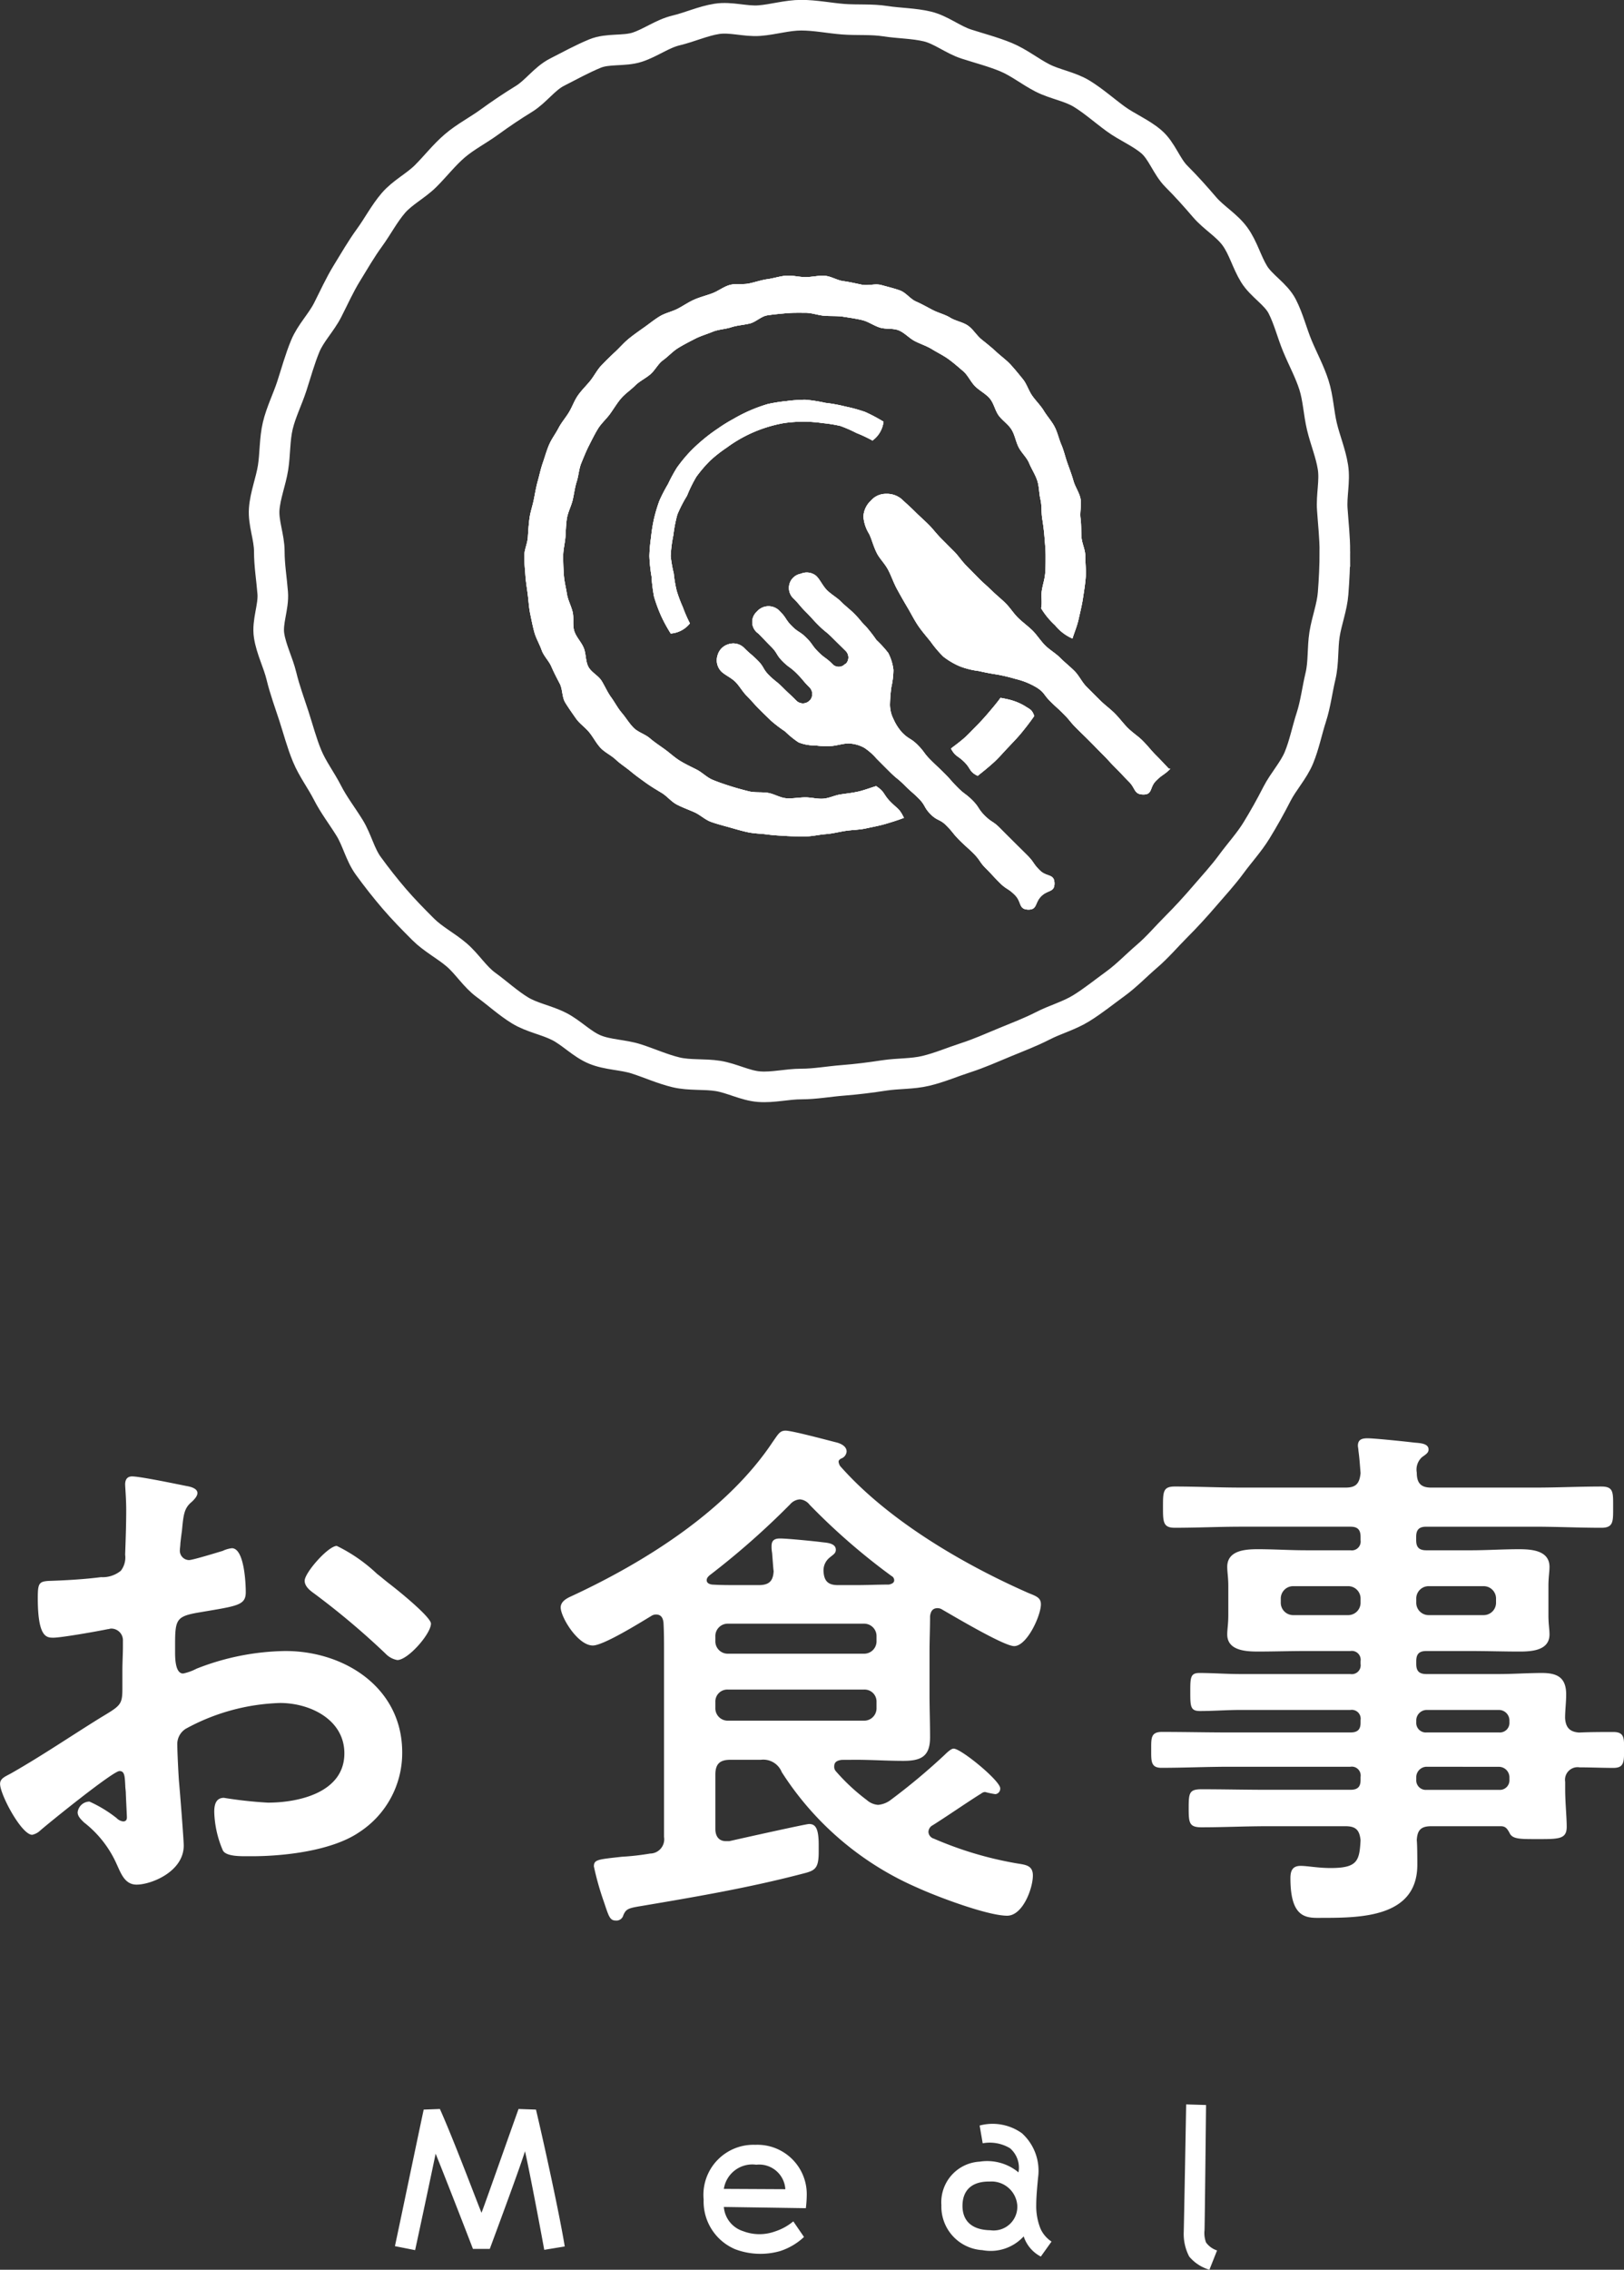
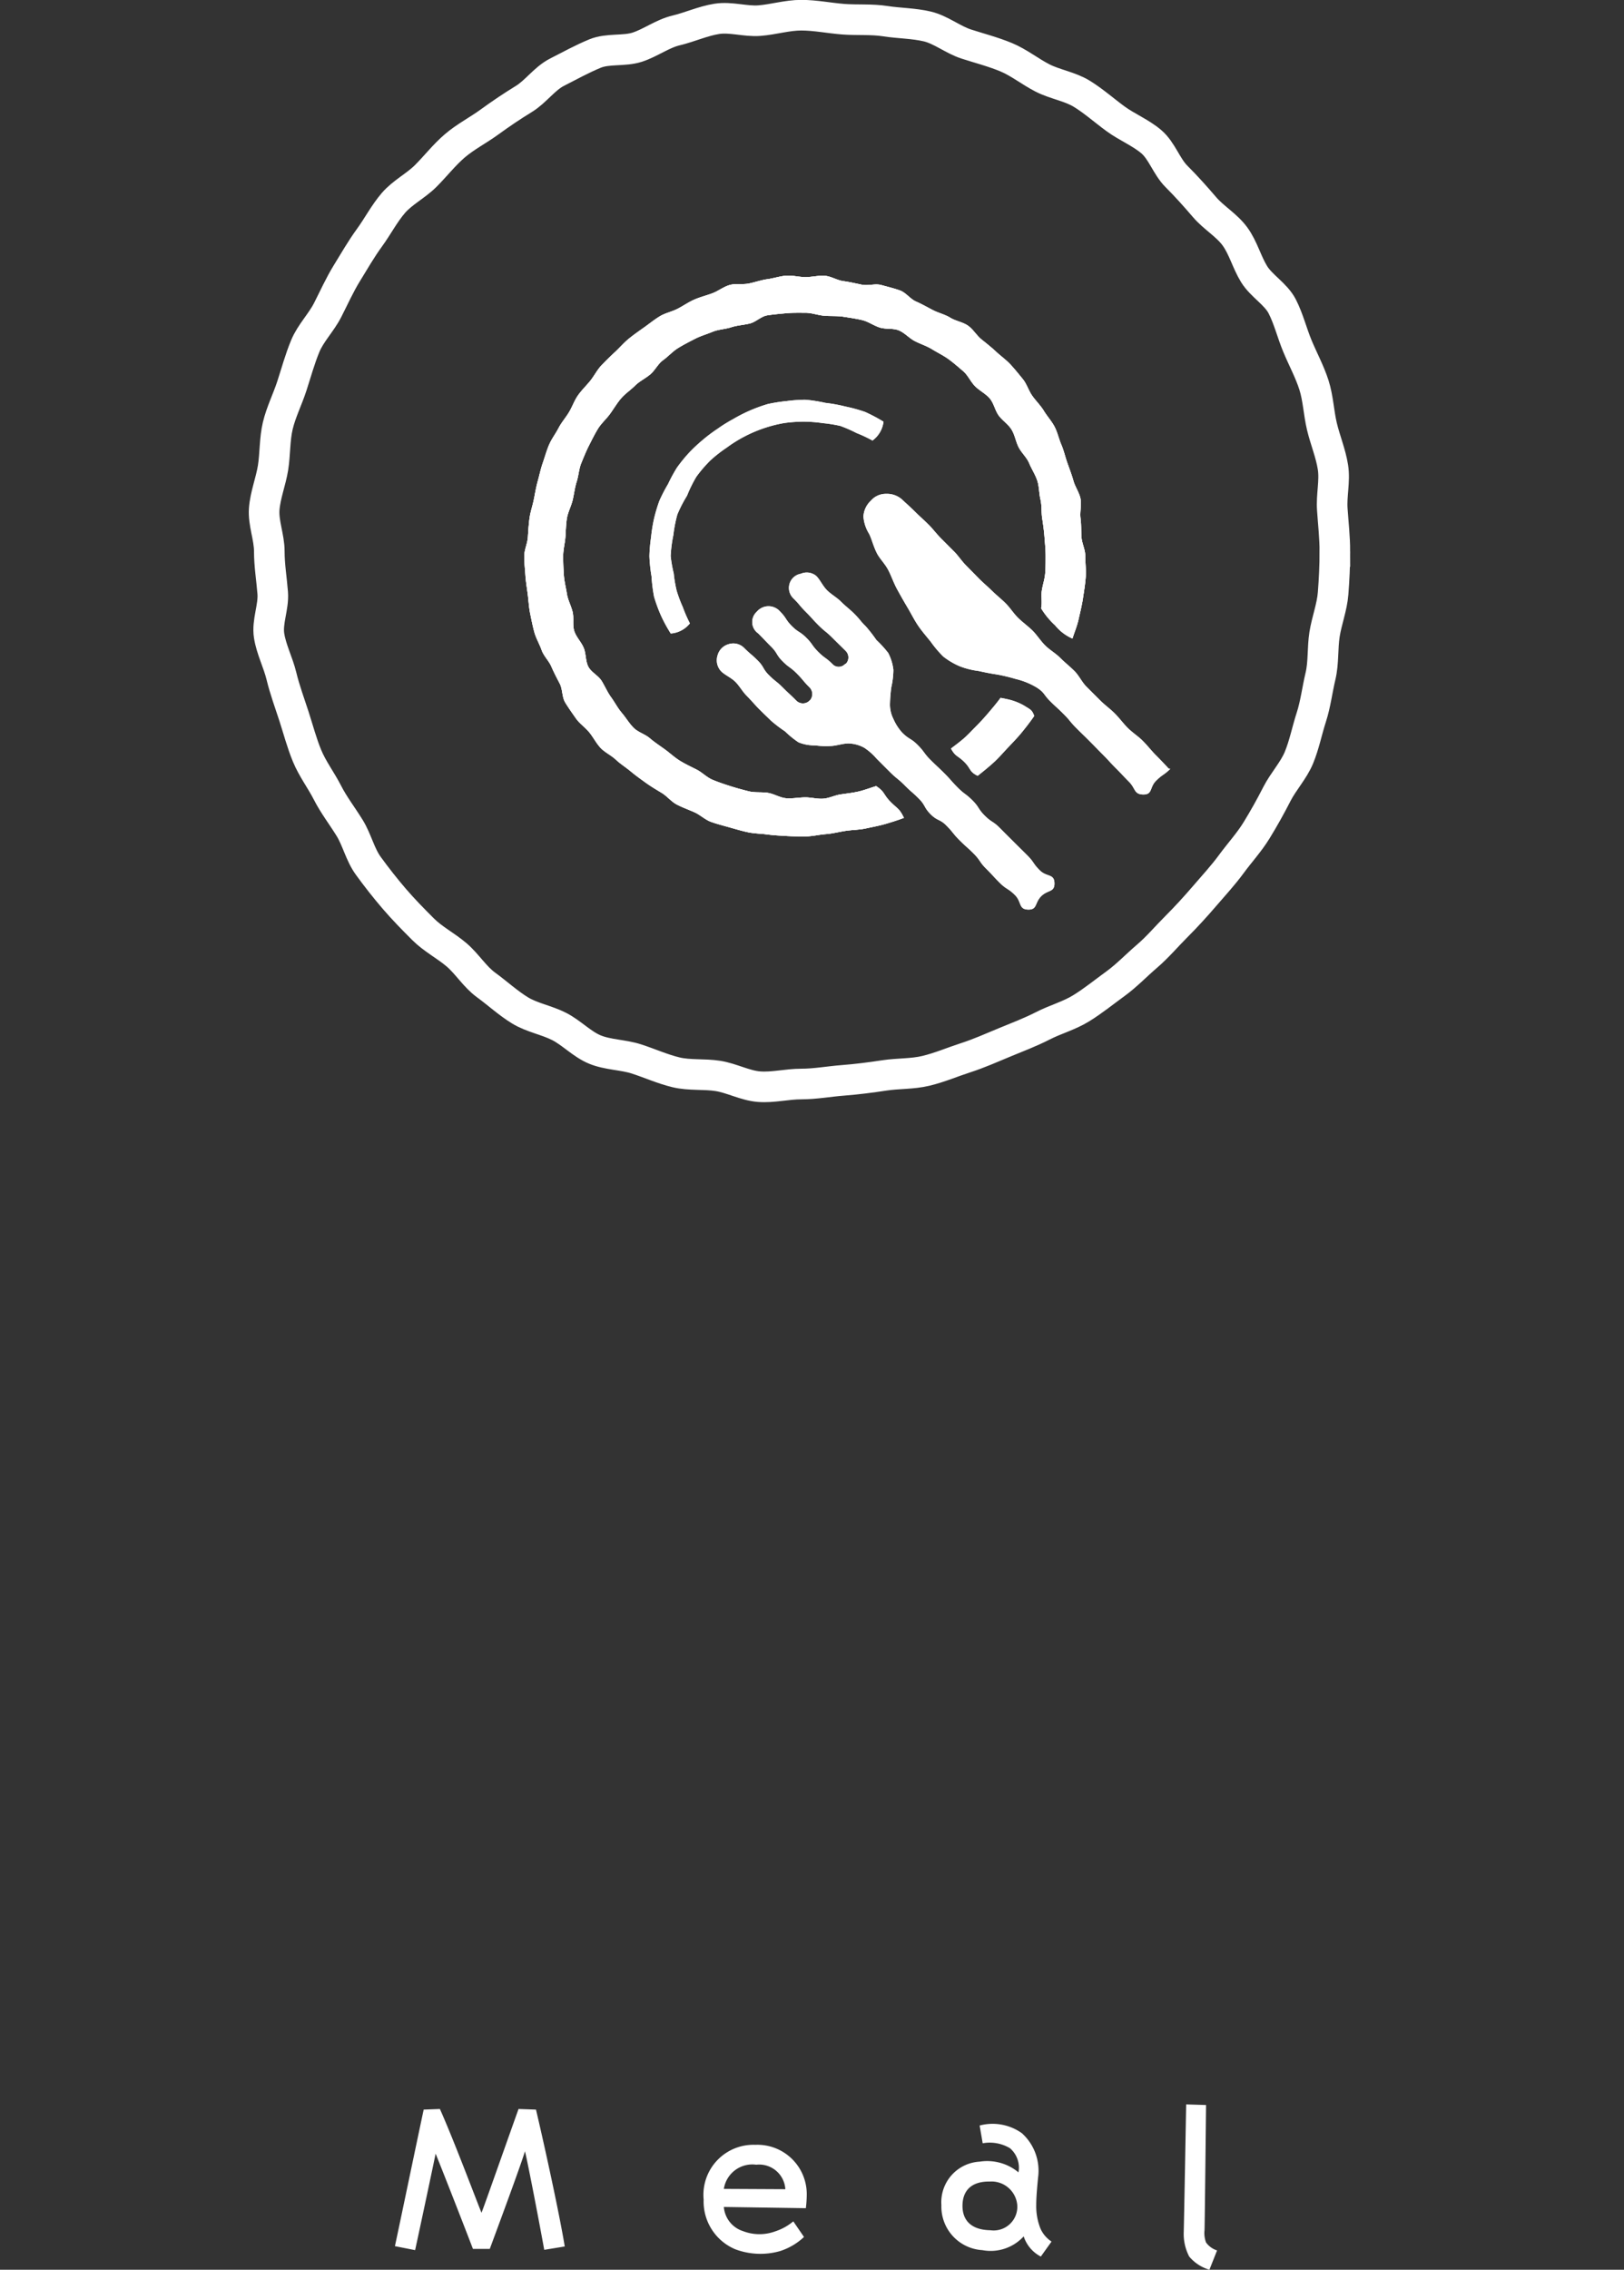
<svg xmlns="http://www.w3.org/2000/svg" height="148.26" viewBox="0 0 106.155 148.26" width="106.155">
  <rect x="0" y="0" width="106.155" height="148.26" fill="#333333" stroke="none" />
-   <path d="m28.385-20.2a10.5 10.5 0 0 0 -2.625-1.82c-.56 0-2.1 1.75-2.1 2.275 0 .385.385.665.63.84a50.112 50.112 0 0 1 4.655 3.92 1.4 1.4 0 0 0 .77.42c.7 0 2.2-1.715 2.2-2.38 0-.385-1.75-1.855-2.7-2.59-.27-.205-.55-.45-.83-.665zm-16.45 13.865c0 .14.035.315.035.49 0 .07.07 1.5.07 1.54 0 .14-.035.28-.245.28a.691.691 0 0 1 -.42-.21 8.4 8.4 0 0 0 -1.785-1.085.791.791 0 0 0 -.77.7c0 .28.245.49.42.665a7.082 7.082 0 0 1 2.135 2.73c.28.6.525 1.33 1.3 1.33.945 0 3.08-.84 3.08-2.555 0-.35-.245-3.5-.315-4.235-.035-.49-.105-1.89-.105-2.31a1.178 1.178 0 0 1 .56-1.085 13.645 13.645 0 0 1 6.16-1.68c1.96 0 4.2 1.085 4.2 3.29 0 2.555-2.975 3.22-5.005 3.22a27.642 27.642 0 0 1 -2.87-.315c-.525 0-.63.455-.63.91a6.787 6.787 0 0 0 .56 2.52c.175.35.91.385 1.47.385h.42c2.1 0 5.25-.35 7.035-1.575a6.161 6.161 0 0 0 2.8-5.215c0-4.2-3.745-6.615-7.63-6.615a16.365 16.365 0 0 0 -5.815 1.155 3.322 3.322 0 0 1 -.875.315c-.455 0-.525-.77-.525-1.365v-.49c0-1.61.07-1.855 1.365-2.1 2.66-.46 3.255-.46 3.255-1.36 0-.6-.1-2.87-.91-2.87a1.921 1.921 0 0 0 -.6.175c-.35.105-1.96.6-2.2.6a.613.613 0 0 1 -.6-.6c0-.14.035-.35.035-.49.035-.315.07-.595.1-.805.105-1.085.14-1.5.665-1.925.14-.14.35-.35.35-.56 0-.315-.49-.42-.7-.455-.7-.14-3.045-.63-3.57-.63-.35 0-.455.245-.455.525 0 .14.07.945.07 1.645 0 .98-.035 1.96-.07 2.94a1.418 1.418 0 0 1 -.28 1.05 1.866 1.866 0 0 1 -1.295.42c-1.085.14-2.31.21-3.4.245-.665.035-.735.175-.735 1.12 0 2.555.56 2.59 1.015 2.59.525 0 2.9-.42 3.57-.56.07 0 .14-.035.21-.035a.764.764 0 0 1 .77.805v.35c0 .525-.035 1.05-.035 1.575v1.19c0 1.085-.14 1.12-1.47 1.925-1.91 1.185-3.765 2.445-5.725 3.565-.42.245-.8.35-.8.735 0 .7 1.4 3.325 2.1 3.325a1.1 1.1 0 0 0 .525-.28c.6-.525 4.76-3.885 5.18-3.885.345 0 .345.35.38.98zm48.265-6.3a.781.781 0 0 1 .84.805v.385a.809.809 0 0 1 -.84.84h-8.855a.809.809 0 0 1 -.84-.84v-.385a.781.781 0 0 1 .84-.805zm-8.855-2.345a.809.809 0 0 1 -.84-.84v-.28a.809.809 0 0 1 .84-.84h8.855a.809.809 0 0 1 .84.84v.28a.809.809 0 0 1 -.84.84zm5.32-9.73a42.19 42.19 0 0 0 5.355 4.655.312.312 0 0 1 .175.28c0 .175-.175.245-.35.28-.7 0-1.4.035-2.135.035h-1.19c-.63 0-.91-.245-.945-.91a1.076 1.076 0 0 1 .385-.875c.245-.21.42-.28.42-.525 0-.42-.56-.455-.875-.49-.525-.07-2.31-.245-2.765-.245-.35 0-.56.105-.56.49a2.153 2.153 0 0 0 .035.455c.035.42.07.98.1 1.19-.035.665-.315.91-.98.91h-1.4c-.56 0-1.085 0-1.645-.035-.245-.035-.35-.14-.35-.28s.07-.21.175-.315a51.3 51.3 0 0 0 5.285-4.655.915.915 0 0 1 .63-.315.887.887 0 0 1 .635.35zm3.045 16.66c1.015 0 2.03.07 3.08.07 1.155 0 1.75-.28 1.75-1.54 0-.945-.035-1.855-.035-2.765v-2.835c0-.77.035-1.54.035-2.31.035-.28.14-.525.49-.525a.565.565 0 0 1 .315.1c.735.42 4.025 2.38 4.69 2.38.84 0 1.75-1.995 1.75-2.73 0-.42-.28-.525-.805-.735-4.3-1.89-9.2-4.76-12.32-8.3a.668.668 0 0 1 -.1-.28c0-.1.1-.175.175-.21a.532.532 0 0 0 .35-.455c0-.35-.385-.525-.665-.595-.56-.14-2.9-.77-3.325-.77-.385 0-.49.245-.84.735-2.975 4.48-8.33 7.84-13.16 10.08-.315.14-.7.35-.7.735 0 .63 1.12 2.485 2.1 2.485.7 0 3.115-1.505 3.815-1.925a.565.565 0 0 1 .315-.1c.35 0 .455.245.49.525.035.63.035 1.26.035 1.89v12.115a.932.932 0 0 1 -.91 1.085 16.587 16.587 0 0 1 -1.855.21c-1.54.175-1.82.175-1.82.63a18.661 18.661 0 0 0 .665 2.345c.315.945.385 1.19.77 1.19a.458.458 0 0 0 .49-.35c.175-.385.28-.455 1.155-.595 3.53-.595 7.03-1.19 10.53-2.105.84-.21 1.085-.315 1.085-1.435v-.455c0-1.085-.21-1.365-.63-1.365-.21 0-4.445.945-5.215 1.12h-.21c-.525 0-.7-.385-.7-.805v-3.53c0-.7.28-.98.98-.98h1.995a1.3 1.3 0 0 1 1.365.805 19.913 19.913 0 0 0 8.89 7.56c1.225.56 4.55 1.82 5.845 1.82 1.02 0 1.68-1.785 1.68-2.625 0-.7-.525-.7-1.12-.805a23.636 23.636 0 0 1 -5.355-1.605.487.487 0 0 1 -.35-.42.5.5 0 0 1 .28-.455c1.05-.665 2-1.33 3.045-1.995.14-.07.21-.175.385-.175a5.221 5.221 0 0 0 .665.14.357.357 0 0 0 .315-.385c0-.49-2.555-2.59-3.045-2.59-.175 0-.455.28-.6.42a41.221 41.221 0 0 1 -3.57 2.975 1.586 1.586 0 0 1 -.77.28 1.252 1.252 0 0 1 -.735-.315 13 13 0 0 1 -2.03-1.89.428.428 0 0 1 -.1-.315c0-.315.245-.385.49-.42zm36.61-10.5a.809.809 0 0 1 .84-.84h3.535a.809.809 0 0 1 .84.84v.21a.809.809 0 0 1 -.84.84h-3.535a.809.809 0 0 1 -.84-.84zm-4.48-.84a.809.809 0 0 1 .84.84v.21a.809.809 0 0 1 -.84.84h-3.535a.809.809 0 0 1 -.84-.84v-.21a.809.809 0 0 1 .84-.84zm9.905 11.8a.688.688 0 0 1 .665.665v.175a.625.625 0 0 1 -.665.665h-4.76a.625.625 0 0 1 -.665-.665v-.18a.688.688 0 0 1 .665-.665zm-5.425-3.05a.688.688 0 0 1 .665-.665h4.76a.688.688 0 0 1 .665.665v.14a.625.625 0 0 1 -.665.665h-4.76a.625.625 0 0 1 -.665-.665zm9.73-.14c0-.49.07-1.015.07-1.54 0-1.085-.56-1.4-1.575-1.4-.945 0-1.89.07-2.835.07h-4.725c-.49 0-.665-.21-.665-.665v-.175c0-.49.21-.665.665-.665h2.9c1.085 0 2.135.035 3.185.035.805 0 1.96-.07 1.96-1.12 0-.35-.07-.665-.07-1.26v-1.89c0-.595.07-.91.07-1.26 0-1.085-1.19-1.155-2-1.155-1.05 0-2.1.07-3.15.07h-2.9c-.49 0-.665-.21-.665-.665v-.21c0-.49.21-.665.665-.665h7.1c1.435 0 2.9.07 4.34.07.805 0 .77-.42.77-1.365s.035-1.33-.77-1.33c-1.435 0-2.87.07-4.34.07h-6.78c-.665 0-.945-.28-.945-.98a1.091 1.091 0 0 1 .35-1.015c.245-.175.42-.28.42-.49 0-.42-.6-.42-.945-.455-.56-.07-2.59-.28-3.045-.28-.35 0-.63.07-.63.49 0 .07.035.21.035.315.07.49.1.98.14 1.47-.07.7-.315.945-.98.945h-6.825c-1.435 0-2.9-.07-4.34-.07-.77 0-.77.35-.77 1.33s0 1.365.77 1.365c1.47 0 2.9-.07 4.34-.07h7.14c.455 0 .665.175.665.665v.21a.579.579 0 0 1 -.665.665h-2.9c-1.05 0-2.1-.07-3.15-.07-.805 0-2 .07-2 1.155 0 .35.07.665.07 1.26v1.89c0 .595-.07.91-.07 1.26 0 1.05 1.19 1.12 2 1.12 1.05 0 2.1-.035 3.15-.035h2.9a.579.579 0 0 1 .665.665v.175a.579.579 0 0 1 -.665.665h-7.21c-.875 0-1.785-.07-2.66-.07-.595 0-.595.315-.595 1.225 0 .945 0 1.26.63 1.26.875 0 1.75-.07 2.625-.07h7.21a.579.579 0 0 1 .665.665v.175c0 .455-.21.63-.665.63h-7.875c-1.47 0-2.975-.035-4.445-.035-.735 0-.7.42-.7 1.155s-.035 1.19.665 1.19c1.5 0 3.01-.07 4.48-.07h7.875a.579.579 0 0 1 .665.665v.21c0 .455-.21.63-.665.63h-5.46c-1.4 0-2.835-.035-4.27-.035-.805 0-.84.245-.84 1.225s.035 1.26.84 1.26c1.435 0 2.87-.07 4.27-.07h5.145c.665 0 .91.245.98.91-.07 1.365-.21 1.82-1.96 1.82-.84 0-1.505-.14-1.96-.14-.525 0-.665.315-.665.805 0 2.765 1.155 2.59 2.135 2.59 2.555 0 6.16-.07 6.16-3.465 0-.35 0-1.26-.035-1.61.035-.665.28-.91.945-.91h4.55c.315 0 .42.175.56.42.175.42.665.42 1.715.42 1.47 0 2.03.035 2.03-.8 0-.665-.1-1.575-.1-2.485v-.455a.822.822 0 0 1 .945-.945c.735 0 1.47.035 2.205.035.7 0 .7-.385.7-1.19 0-.735.035-1.155-.7-1.155s-1.47 0-2.24.035c-.6-.04-.88-.32-.915-.95z" fill="#fff" transform="translate(-3.745 123)" />
  <path d="m10.78-12.2-1.14-.04c-.88 2.46-2.2 6.22-2.42 6.78-.24-.56-1.78-4.68-2.72-6.78l-1.06.04c-.5 2.34-1.46 6.96-1.88 8.92l1.32.26c.4-1.84 1.16-5.42 1.34-6.3.34.82 1.82 4.6 2.44 6.22h1.1c.6-1.62 2.04-5.5 2.3-6.38.2.82.92 4.56 1.26 6.44l1.34-.22c-.32-1.98-1.28-6.4-1.88-8.94zm17.7 5.52a3.227 3.227 0 0 0 -3.36-3.22 3.269 3.269 0 0 0 -3.38 3.58 3.378 3.378 0 0 0 2.06 3.24 4.678 4.678 0 0 0 2.94.12 4.141 4.141 0 0 0 1.56-.92l-.7-1.02a3.558 3.558 0 0 1 -1.2.66 2.98 2.98 0 0 1 -2.08-.02 1.807 1.807 0 0 1 -1.26-1.58l5.36.08a7.592 7.592 0 0 0 .06-.92zm-5.42-.34a1.884 1.884 0 0 1 2.12-1.58 1.714 1.714 0 0 1 1.9 1.6zm20.7 2.6a3.936 3.936 0 0 1 -.28-1.54c0-.52.06-1.16.12-1.8a3.3 3.3 0 0 0 -1.06-2.9 3.3 3.3 0 0 0 -2.76-.5l.2 1.16a2.588 2.588 0 0 1 1.78.32 1.673 1.673 0 0 1 .56 1.58 3.206 3.206 0 0 0 -2.54-.7 2.655 2.655 0 0 0 -2.5 2.84 2.849 2.849 0 0 0 2.68 2.94 2.926 2.926 0 0 0 2.7-.9 2.278 2.278 0 0 0 1.12 1.32l.7-.98a1.978 1.978 0 0 1 -.72-.84zm-3.28.1c-1.22-.02-1.84-.62-1.82-1.64.02-1 .64-1.56 1.78-1.54a1.689 1.689 0 0 1 1.8 1.54 1.547 1.547 0 0 1 -1.76 1.64zm14.1.8a1.733 1.733 0 0 1 -.1-.8c.02-.58.1-8.18.1-8.18l-1.3-.04s-.14 7.82-.16 8.4a3.185 3.185 0 0 0 .36 1.54 2.719 2.719 0 0 0 1.32.86l.5-1.26a1.425 1.425 0 0 1 -.72-.52z" fill="#fff" transform="translate(24.255 150)" />
  <path d="m-315.242 1595.857c0 .922-.044 1.83-.115 2.735s-.419 1.783-.56 2.68-.053 1.844-.265 2.728-.319 1.817-.6 2.682-.461 1.8-.809 2.64-1.021 1.555-1.436 2.367-.861 1.612-1.339 2.389-1.1 1.452-1.642 2.19-1.155 1.4-1.749 2.091-1.2 1.356-1.845 2-1.229 1.342-1.924 1.936-1.326 1.262-2.067 1.8-1.454 1.118-2.236 1.6-1.686.724-2.5 1.141-1.658.734-2.505 1.085-1.666.717-2.54 1-1.708.643-2.6.857-1.816.162-2.725.3-1.786.251-2.705.322-1.8.239-2.723.239-1.85.244-2.755.173-1.781-.556-2.679-.7-1.86-.025-2.745-.237-1.738-.6-2.6-.877-1.867-.264-2.709-.613-1.523-1.093-2.336-1.507-1.784-.576-2.563-1.054-1.47-1.118-2.209-1.655-1.236-1.377-1.931-1.97-1.536-1.019-2.183-1.665-1.291-1.3-1.886-1.993-1.162-1.415-1.7-2.155-.737-1.691-1.217-2.471-1.034-1.49-1.451-2.306-.979-1.551-1.331-2.4-.579-1.728-.862-2.6-.6-1.722-.816-2.615-.665-1.737-.807-2.645.307-1.869.236-2.787-.223-1.795-.223-2.717-.4-1.856-.333-2.76.435-1.807.577-2.7.1-1.86.31-2.744.64-1.736.921-2.6.527-1.767.876-2.608 1.044-1.532 1.459-2.344.785-1.644 1.264-2.421.932-1.569 1.47-2.307.966-1.571 1.561-2.265 1.472-1.125 2.119-1.771 1.206-1.373 1.9-1.967 1.515-1.011 2.255-1.549 1.482-1.038 2.262-1.516 1.348-1.329 2.164-1.746 1.633-.866 2.481-1.217 1.9-.136 2.77-.42 1.64-.878 2.535-1.092 1.753-.613 2.663-.756 1.865.186 2.784.115 1.809-.354 2.733-.354 1.835.191 2.74.261 1.855-.012 2.753.128 1.865.136 2.749.347 1.673.865 2.54 1.146 1.764.51 2.605.859 1.574.946 2.387 1.361 1.787.553 2.565 1.031 1.473 1.1 2.212 1.639 1.637.9 2.332 1.492.994 1.62 1.642 2.266 1.243 1.312 1.838 2.007 1.449 1.176 1.988 1.916.769 1.677 1.249 2.457 1.425 1.3 1.842 2.115.638 1.736.99 2.583.8 1.669 1.08 2.542.31 1.821.523 2.715.579 1.754.721 2.663-.112 1.851-.041 2.77c.061.909.166 1.813.166 2.736z" fill="none" stroke="#fff" stroke-miterlimit="10" stroke-width="2" transform="translate(402.497 -1559.83)" />
  <g fill="#fff">
    <path d="m215.8-69.738a5.444 5.444 0 0 0 .136-1.137 3.145 3.145 0 0 0 -.338-1.105 7.1 7.1 0 0 0 -.773-.846 9.429 9.429 0 0 0 -.7-.9c-.406-.4-.3-.37-.774-.845-.242-.241-.559-.48-.849-.77-.268-.268-.629-.465-.9-.733-.292-.292-.457-.688-.7-.93a.969.969 0 0 0 -1.017-.151.938.938 0 0 0 -.733.638.944.944 0 0 0 .259.981c.424.424.388.461.813.885s.4.446.829.871.47.382.895.807.431.422.857.847a.6.6 0 0 1 .051.82c-.053.052-.07.035-.123.088a.56.56 0 0 1 -.789-.045c-.426-.426-.492-.36-.919-.787s-.355-.5-.781-.924-.52-.337-.947-.765-.338-.518-.765-.946a1 1 0 0 0 -1.524.009.906.906 0 0 0 .093 1.42c.425.426.416.435.843.862s.323.53.75.957.492.362.921.79.39.465.819.894a.625.625 0 0 1 .07.837c-.052.053-.057.049-.109.1a.609.609 0 0 1 -.827-.074c-.423-.424-.439-.409-.863-.833s-.47-.379-.895-.8-.315-.538-.74-.963-.459-.393-.886-.819a1 1 0 0 0 -1.023-.249 1.037 1.037 0 0 0 -.719.733 1.049 1.049 0 0 0 .238 1.042c.24.24.64.4.93.687.267.268.46.63.729.9.292.292.546.6.789.844.475.476.413.4.818.8a9.1 9.1 0 0 0 .907.689 6.133 6.133 0 0 0 .879.715 2.77 2.77 0 0 0 1.1.2 4.816 4.816 0 0 0 1.114.034c.376-.043.717-.159 1.052-.16a2.246 2.246 0 0 1 1.034.281 3.837 3.837 0 0 1 .795.7c.449.449.447.451.9.9s.495.4.943.851.478.42.926.868.325.574.774 1.024.6.3 1.045.752.4.5.847.947.473.423.921.871.365.536.815.985.434.468.886.92.549.354 1 .806.222.931.861.947c.609.014.42-.441.851-.872s.88-.241.868-.851c-.013-.636-.5-.388-.955-.837s-.367-.529-.815-.977-.451-.446-.9-.894-.451-.448-.9-.9-.539-.358-.988-.807-.352-.545-.8-.993-.511-.385-.959-.833-.422-.479-.872-.929-.465-.437-.916-.887-.384-.521-.836-.973-.555-.349-1.007-.8a3.237 3.237 0 0 1 -.58-.9 2.07 2.07 0 0 1 -.222-1.019 9.29 9.29 0 0 1 .086-1.048z" transform="translate(-157.538 114.633)" />
-     <path d="m215.8-69.738a5.444 5.444 0 0 0 .136-1.137 3.145 3.145 0 0 0 -.338-1.105 7.1 7.1 0 0 0 -.773-.846 9.429 9.429 0 0 0 -.7-.9c-.406-.4-.3-.37-.774-.845-.242-.241-.559-.48-.849-.77-.268-.268-.629-.465-.9-.733-.292-.292-.457-.688-.7-.93a.969.969 0 0 0 -1.017-.151.938.938 0 0 0 -.733.638.944.944 0 0 0 .259.981c.424.424.388.461.813.885s.4.446.829.871.47.382.895.807.431.422.857.847a.6.6 0 0 1 .051.82c-.053.052-.07.035-.123.088a.56.56 0 0 1 -.789-.045c-.426-.426-.492-.36-.919-.787s-.355-.5-.781-.924-.52-.337-.947-.765-.338-.518-.765-.946a1 1 0 0 0 -1.524.009.906.906 0 0 0 .093 1.42c.425.426.416.435.843.862s.323.53.75.957.492.362.921.79.39.465.819.894a.625.625 0 0 1 .07.837c-.052.053-.057.049-.109.1a.609.609 0 0 1 -.827-.074c-.423-.424-.439-.409-.863-.833s-.47-.379-.895-.8-.315-.538-.74-.963-.459-.393-.886-.819a1 1 0 0 0 -1.023-.249 1.037 1.037 0 0 0 -.719.733 1.049 1.049 0 0 0 .238 1.042c.24.24.64.4.93.687.267.268.46.63.729.9.292.292.546.6.789.844.475.476.413.4.818.8a9.1 9.1 0 0 0 .907.689 6.133 6.133 0 0 0 .879.715 2.77 2.77 0 0 0 1.1.2 4.816 4.816 0 0 0 1.114.034c.376-.043.717-.159 1.052-.16a2.246 2.246 0 0 1 1.034.281 3.837 3.837 0 0 1 .795.7c.449.449.447.451.9.9s.495.4.943.851.478.42.926.868.325.574.774 1.024.6.3 1.045.752.4.5.847.947.473.423.921.871.365.536.815.985.434.468.886.92.549.354 1 .806.222.931.861.947c.609.014.42-.441.851-.872s.88-.241.868-.851c-.013-.636-.5-.388-.955-.837s-.367-.529-.815-.977-.451-.446-.9-.894-.451-.448-.9-.9-.539-.358-.988-.807-.352-.545-.8-.993-.511-.385-.959-.833-.422-.479-.872-.929-.465-.437-.916-.887-.384-.521-.836-.973-.555-.349-1.007-.8a3.237 3.237 0 0 1 -.58-.9 2.07 2.07 0 0 1 -.222-1.019 9.29 9.29 0 0 1 .086-1.048z" transform="translate(-157.538 114.633)" />
-     <path d="m222.917-73.671c-.283-.282-.5-.633-.779-.915s-.6-.532-.885-.813-.6-.542-.876-.821-.564-.576-.839-.853c-.291-.29-.509-.638-.782-.911l-.848-.849c-.3-.3-.541-.627-.8-.887-.316-.316-.62-.578-.862-.82-.409-.409-.727-.677-.865-.815a1.476 1.476 0 0 0 -1.074-.4 1.289 1.289 0 0 0 -1 .451 1.519 1.519 0 0 0 -.483 1.032 2.486 2.486 0 0 0 .365 1.118c.167.31.267.778.507 1.261.183.368.539.7.761 1.134.2.385.342.824.569 1.236.214.389.437.787.673 1.18s.433.8.687 1.177.562.727.839 1.073a7.186 7.186 0 0 0 .821.968 4.759 4.759 0 0 0 1.092.641 5.192 5.192 0 0 0 1.211.3c.409.092.811.173 1.223.232a12.11 12.11 0 0 1 1.213.292 4.811 4.811 0 0 1 1.378.563c.515.335.426.446.862.88s.454.414.888.848.391.475.825.91.439.426.872.86.429.441.864.877.417.455.853.89.423.451.86.889.315.821.932.827.4-.466.831-.895.5-.354.934-.781c0 0-.1-.006-.1-.01-.063-.061-.362-.4-.87-.907-.256-.256-.517-.6-.855-.935-.276-.276-.647-.509-.966-.828-.285-.287-.537-.636-.847-.946-.291-.291-.642-.54-.948-.846s-.594-.591-.895-.894-.48-.717-.78-1.018-.639-.567-.936-.865-.694-.522-.988-.816-.537-.682-.827-.972c-.32-.31-.672-.558-.955-.842z" transform="translate(-156.385 114.013)" />
    <path d="m222.917-73.671c-.283-.282-.5-.633-.779-.915s-.6-.532-.885-.813-.6-.542-.876-.821-.564-.576-.839-.853c-.291-.29-.509-.638-.782-.911l-.848-.849c-.3-.3-.541-.627-.8-.887-.316-.316-.62-.578-.862-.82-.409-.409-.727-.677-.865-.815a1.476 1.476 0 0 0 -1.074-.4 1.289 1.289 0 0 0 -1 .451 1.519 1.519 0 0 0 -.483 1.032 2.486 2.486 0 0 0 .365 1.118c.167.31.267.778.507 1.261.183.368.539.7.761 1.134.2.385.342.824.569 1.236.214.389.437.787.673 1.18s.433.8.687 1.177.562.727.839 1.073a7.186 7.186 0 0 0 .821.968 4.759 4.759 0 0 0 1.092.641 5.192 5.192 0 0 0 1.211.3c.409.092.811.173 1.223.232a12.11 12.11 0 0 1 1.213.292 4.811 4.811 0 0 1 1.378.563c.515.335.426.446.862.88s.454.414.888.848.391.475.825.91.439.426.872.86.429.441.864.877.417.455.853.89.423.451.86.889.315.821.932.827.4-.466.831-.895.5-.354.934-.781c0 0-.1-.006-.1-.01-.063-.061-.362-.4-.87-.907-.256-.256-.517-.6-.855-.935-.276-.276-.647-.509-.966-.828-.285-.287-.537-.636-.847-.946-.291-.291-.642-.54-.948-.846s-.594-.591-.895-.894-.48-.717-.78-1.018-.639-.567-.936-.865-.694-.522-.988-.816-.537-.682-.827-.972c-.32-.31-.672-.558-.955-.842z" transform="translate(-156.385 114.013)" />
    <path d="m210.71-85.727a8.66 8.66 0 0 1 1.147.094 8.9 8.9 0 0 1 1.14.183 8.723 8.723 0 0 1 1.057.462 8.886 8.886 0 0 1 1.047.492 1.788 1.788 0 0 0 .721-1.23 10.532 10.532 0 0 0 -1.2-.636 10.02 10.02 0 0 0 -1.289-.355 9.854 9.854 0 0 0 -1.305-.238 10.05 10.05 0 0 0 -1.324-.207 10.46 10.46 0 0 0 -1.23.09 10.412 10.412 0 0 0 -1.218.193 10.292 10.292 0 0 0 -1.16.421 10.271 10.271 0 0 0 -1.093.556 10.089 10.089 0 0 0 -1.036.644 10.269 10.269 0 0 0 -.976.735 10.387 10.387 0 0 0 -.893.839 10.226 10.226 0 0 0 -.774.953 10.138 10.138 0 0 0 -.586 1.078 10.3 10.3 0 0 0 -.565 1.09 10.179 10.179 0 0 0 -.352 1.177 10.117 10.117 0 0 0 -.194 1.212 10.126 10.126 0 0 0 -.108 1.225 10.029 10.029 0 0 0 .139 1.328 10.393 10.393 0 0 0 .167 1.331 10.058 10.058 0 0 0 .466 1.26 9.856 9.856 0 0 0 .623 1.139 1.761 1.761 0 0 0 1.251-.661 9.206 9.206 0 0 1 -.465-1.068 8.741 8.741 0 0 1 -.4-1.068 8.521 8.521 0 0 1 -.191-1.126 8.653 8.653 0 0 1 -.2-1.137 8.878 8.878 0 0 1 .175-1.367 8.936 8.936 0 0 1 .263-1.352 8.749 8.749 0 0 1 .631-1.222 8.78 8.78 0 0 1 .608-1.236 8.791 8.791 0 0 1 .9-1.052 8.877 8.877 0 0 1 1.085-.852 8.847 8.847 0 0 1 1.165-.728 8.788 8.788 0 0 1 1.264-.54 8.758 8.758 0 0 1 1.337-.34 9.03 9.03 0 0 1 1.373-.087z" transform="translate(-158.07 113.272)" />
    <path d="m210.71-85.727a8.66 8.66 0 0 1 1.147.094 8.9 8.9 0 0 1 1.14.183 8.723 8.723 0 0 1 1.057.462 8.886 8.886 0 0 1 1.047.492 1.788 1.788 0 0 0 .721-1.23 10.532 10.532 0 0 0 -1.2-.636 10.02 10.02 0 0 0 -1.289-.355 9.854 9.854 0 0 0 -1.305-.238 10.05 10.05 0 0 0 -1.324-.207 10.46 10.46 0 0 0 -1.23.09 10.412 10.412 0 0 0 -1.218.193 10.292 10.292 0 0 0 -1.16.421 10.271 10.271 0 0 0 -1.093.556 10.089 10.089 0 0 0 -1.036.644 10.269 10.269 0 0 0 -.976.735 10.387 10.387 0 0 0 -.893.839 10.226 10.226 0 0 0 -.774.953 10.138 10.138 0 0 0 -.586 1.078 10.3 10.3 0 0 0 -.565 1.09 10.179 10.179 0 0 0 -.352 1.177 10.117 10.117 0 0 0 -.194 1.212 10.126 10.126 0 0 0 -.108 1.225 10.029 10.029 0 0 0 .139 1.328 10.393 10.393 0 0 0 .167 1.331 10.058 10.058 0 0 0 .466 1.26 9.856 9.856 0 0 0 .623 1.139 1.761 1.761 0 0 0 1.251-.661 9.206 9.206 0 0 1 -.465-1.068 8.741 8.741 0 0 1 -.4-1.068 8.521 8.521 0 0 1 -.191-1.126 8.653 8.653 0 0 1 -.2-1.137 8.878 8.878 0 0 1 .175-1.367 8.936 8.936 0 0 1 .263-1.352 8.749 8.749 0 0 1 .631-1.222 8.78 8.78 0 0 1 .608-1.236 8.791 8.791 0 0 1 .9-1.052 8.877 8.877 0 0 1 1.085-.852 8.847 8.847 0 0 1 1.165-.728 8.788 8.788 0 0 1 1.264-.54 8.758 8.758 0 0 1 1.337-.34 9.03 9.03 0 0 1 1.373-.087z" transform="translate(-158.07 113.272)" />
    <path d="m211.7-60.209c-.417 0-.838.09-1.246.058s-.8-.29-1.205-.354-.841 0-1.241-.1-.8-.208-1.2-.335-.79-.258-1.17-.416-.683-.486-1.051-.672-.737-.358-1.088-.574-.648-.5-.981-.741-.673-.463-.987-.731-.765-.387-1.056-.679-.506-.663-.774-.977-.457-.688-.7-1.022-.4-.713-.617-1.065-.682-.562-.871-.93-.143-.844-.3-1.226-.487-.7-.615-1.094-.015-.851-.111-1.254-.308-.773-.373-1.184-.171-.812-.2-1.227-.044-.827-.044-1.243.114-.828.146-1.236.032-.83.1-1.236.279-.785.374-1.184.138-.814.264-1.205.144-.83.3-1.21.313-.775.5-1.142.374-.749.589-1.1.546-.637.788-.97.455-.7.722-1.012.628-.548.92-.84.681-.468.995-.737.5-.684.839-.928.622-.569.974-.786.729-.409 1.1-.6.777-.306 1.159-.464.818-.165 1.212-.293.805-.148 1.209-.244.745-.472 1.155-.536.828-.1 1.243-.138.831-.027 1.248-.027.828.161 1.236.193.836 0 1.24.063.825.123 1.225.218.758.359 1.15.486.874.031 1.255.189.681.512 1.047.7.773.315 1.123.531.736.4 1.07.642.652.521.965.789.486.692.778.985.692.483.961.8.341.778.584 1.112.625.57.841.922.275.787.464 1.155.53.661.688 1.043.4.74.528 1.135.113.831.209 1.236.048.826.113 1.236.118.807.15 1.222.074.814.074 1.231c0 .387 0 .765-.031 1.145s-.164.747-.219 1.123.038.773-.045 1.145a5.02 5.02 0 0 0 .914 1.111 2.984 2.984 0 0 0 1.134.865c.136-.438.3-.806.4-1.258s.215-.9.284-1.36.147-.916.181-1.38-.027-.927-.027-1.392c0-.42-.221-.824-.249-1.236s-.007-.829-.063-1.238.081-.86 0-1.266-.351-.773-.463-1.172-.262-.785-.4-1.175-.226-.8-.391-1.183-.25-.805-.441-1.172-.486-.685-.7-1.038-.521-.648-.761-.987-.357-.771-.62-1.093-.525-.65-.808-.954-.631-.548-.935-.832-.63-.541-.952-.8-.546-.663-.886-.9-.8-.3-1.156-.518-.771-.309-1.14-.5-.721-.393-1.1-.559-.662-.586-1.054-.725-.805-.238-1.208-.35-.868.061-1.276-.023-.8-.179-1.214-.234-.8-.321-1.218-.348-.835.086-1.253.086-.843-.123-1.254-.094-.825.173-1.235.229-.81.2-1.214.283-.864-.015-1.262.1-.749.4-1.139.544-.8.246-1.177.412-.723.413-1.09.6-.8.272-1.156.488-.682.483-1.021.723-.683.48-1.005.742-.594.586-.9.869-.6.57-.888.873-.471.688-.733 1.01-.562.609-.8.949-.37.741-.587 1.1-.491.666-.683 1.036-.449.7-.615 1.085-.272.783-.41 1.177-.219.8-.332 1.2-.175.8-.259 1.213-.224.8-.28 1.21-.081.822-.108 1.239-.236.823-.236 1.243.048.841.076 1.253.1.835.153 1.244.074.84.158 1.245.164.828.275 1.227.337.773.475 1.164.475.7.64 1.084.354.741.545 1.109.14.874.356 1.229.464.7.7 1.038.607.587.87.908.454.71.737 1.013.691.483.995.768.652.5.974.768.647.5.987.745.686.448 1.042.664.625.572.995.764.761.33 1.143.5.7.492 1.095.632.8.243 1.2.356.806.235 1.215.321.833.086 1.247.142.831.075 1.248.1.831.026 1.251.026c.448 0 .889-.114 1.329-.147s.874-.15 1.311-.215.889-.064 1.321-.159.873-.173 1.3-.3.766-.231 1.179-.389c-.306-.619-.383-.551-.871-1.039s-.366-.659-.946-1.034c-.368.111-.8.276-1.176.36s-.757.125-1.142.182-.749.25-1.138.279-.782-.085-1.171-.085z" transform="translate(-159.058 112.295)" />
    <path d="m211.7-60.209c-.417 0-.838.09-1.246.058s-.8-.29-1.205-.354-.841 0-1.241-.1-.8-.208-1.2-.335-.79-.258-1.17-.416-.683-.486-1.051-.672-.737-.358-1.088-.574-.648-.5-.981-.741-.673-.463-.987-.731-.765-.387-1.056-.679-.506-.663-.774-.977-.457-.688-.7-1.022-.4-.713-.617-1.065-.682-.562-.871-.93-.143-.844-.3-1.226-.487-.7-.615-1.094-.015-.851-.111-1.254-.308-.773-.373-1.184-.171-.812-.2-1.227-.044-.827-.044-1.243.114-.828.146-1.236.032-.83.1-1.236.279-.785.374-1.184.138-.814.264-1.205.144-.83.3-1.21.313-.775.5-1.142.374-.749.589-1.1.546-.637.788-.97.455-.7.722-1.012.628-.548.92-.84.681-.468.995-.737.5-.684.839-.928.622-.569.974-.786.729-.409 1.1-.6.777-.306 1.159-.464.818-.165 1.212-.293.805-.148 1.209-.244.745-.472 1.155-.536.828-.1 1.243-.138.831-.027 1.248-.027.828.161 1.236.193.836 0 1.24.063.825.123 1.225.218.758.359 1.15.486.874.031 1.255.189.681.512 1.047.7.773.315 1.123.531.736.4 1.07.642.652.521.965.789.486.692.778.985.692.483.961.8.341.778.584 1.112.625.57.841.922.275.787.464 1.155.53.661.688 1.043.4.74.528 1.135.113.831.209 1.236.048.826.113 1.236.118.807.15 1.222.074.814.074 1.231c0 .387 0 .765-.031 1.145s-.164.747-.219 1.123.038.773-.045 1.145a5.02 5.02 0 0 0 .914 1.111 2.984 2.984 0 0 0 1.134.865c.136-.438.3-.806.4-1.258s.215-.9.284-1.36.147-.916.181-1.38-.027-.927-.027-1.392c0-.42-.221-.824-.249-1.236s-.007-.829-.063-1.238.081-.86 0-1.266-.351-.773-.463-1.172-.262-.785-.4-1.175-.226-.8-.391-1.183-.25-.805-.441-1.172-.486-.685-.7-1.038-.521-.648-.761-.987-.357-.771-.62-1.093-.525-.65-.808-.954-.631-.548-.935-.832-.63-.541-.952-.8-.546-.663-.886-.9-.8-.3-1.156-.518-.771-.309-1.14-.5-.721-.393-1.1-.559-.662-.586-1.054-.725-.805-.238-1.208-.35-.868.061-1.276-.023-.8-.179-1.214-.234-.8-.321-1.218-.348-.835.086-1.253.086-.843-.123-1.254-.094-.825.173-1.235.229-.81.2-1.214.283-.864-.015-1.262.1-.749.4-1.139.544-.8.246-1.177.412-.723.413-1.09.6-.8.272-1.156.488-.682.483-1.021.723-.683.48-1.005.742-.594.586-.9.869-.6.57-.888.873-.471.688-.733 1.01-.562.609-.8.949-.37.741-.587 1.1-.491.666-.683 1.036-.449.7-.615 1.085-.272.783-.41 1.177-.219.8-.332 1.2-.175.8-.259 1.213-.224.8-.28 1.21-.081.822-.108 1.239-.236.823-.236 1.243.048.841.076 1.253.1.835.153 1.244.074.84.158 1.245.164.828.275 1.227.337.773.475 1.164.475.7.64 1.084.354.741.545 1.109.14.874.356 1.229.464.7.7 1.038.607.587.87.908.454.71.737 1.013.691.483.995.768.652.5.974.768.647.5.987.745.686.448 1.042.664.625.572.995.764.761.33 1.143.5.7.492 1.095.632.8.243 1.2.356.806.235 1.215.321.833.086 1.247.142.831.075 1.248.1.831.026 1.251.026c.448 0 .889-.114 1.329-.147s.874-.15 1.311-.215.889-.064 1.321-.159.873-.173 1.3-.3.766-.231 1.179-.389c-.306-.619-.383-.551-.871-1.039s-.366-.659-.946-1.034c-.368.111-.8.276-1.176.36s-.757.125-1.142.182-.749.25-1.138.279-.782-.085-1.171-.085z" transform="translate(-159.058 112.295)" />
    <path d="m223.3-68.853c-.161-.426-.257-.412-.638-.661a3.8 3.8 0 0 0 -1.019-.409c-.18-.042-.362-.08-.549-.111-.243.335-.512.65-.78.966s-.547.621-.839.914c-.257.256-.5.526-.775.765s-.555.445-.845.664c.3.549.434.442.877.883s.308.629.869.9c.354-.279.714-.57 1.046-.872s.624-.645.932-.971.623-.646.907-.994.56-.705.814-1.074z" transform="translate(-155.694 115.619)" />
    <path d="m223.3-68.853c-.161-.426-.257-.412-.638-.661a3.8 3.8 0 0 0 -1.019-.409c-.18-.042-.362-.08-.549-.111-.243.335-.512.65-.78.966s-.547.621-.839.914c-.257.256-.5.526-.775.765s-.555.445-.845.664c.3.549.434.442.877.883s.308.629.869.9c.354-.279.714-.57 1.046-.872s.624-.645.932-.971.623-.646.907-.994.56-.705.814-1.074z" transform="translate(-155.694 115.619)" />
    <path d="m215.8-69.738a5.444 5.444 0 0 0 .136-1.137 3.145 3.145 0 0 0 -.338-1.105 7.1 7.1 0 0 0 -.773-.846 9.429 9.429 0 0 0 -.7-.9c-.406-.4-.3-.37-.774-.845-.242-.241-.559-.48-.849-.77-.268-.268-.629-.465-.9-.733-.292-.292-.457-.688-.7-.93a.969.969 0 0 0 -1.017-.151.938.938 0 0 0 -.733.638.944.944 0 0 0 .259.981c.424.424.388.461.813.885s.4.446.829.871.47.382.895.807.431.422.857.847a.6.6 0 0 1 .051.82c-.053.052-.07.035-.123.088a.56.56 0 0 1 -.789-.045c-.426-.426-.492-.36-.919-.787s-.355-.5-.781-.924-.52-.337-.947-.765-.338-.518-.765-.946a1 1 0 0 0 -1.524.009.906.906 0 0 0 .093 1.42c.425.426.416.435.843.862s.323.53.75.957.492.362.921.79.39.465.819.894a.625.625 0 0 1 .07.837c-.052.053-.057.049-.109.1a.609.609 0 0 1 -.827-.074c-.423-.424-.439-.409-.863-.833s-.47-.379-.895-.8-.315-.538-.74-.963-.459-.393-.886-.819a1 1 0 0 0 -1.023-.249 1.037 1.037 0 0 0 -.719.733 1.049 1.049 0 0 0 .238 1.042c.24.24.64.4.93.687.267.268.46.63.729.9.292.292.546.6.789.844.475.476.413.4.818.8a9.1 9.1 0 0 0 .907.689 6.133 6.133 0 0 0 .879.715 2.77 2.77 0 0 0 1.1.2 4.816 4.816 0 0 0 1.114.034c.376-.043.717-.159 1.052-.16a2.246 2.246 0 0 1 1.034.281 3.837 3.837 0 0 1 .795.7c.449.449.447.451.9.9s.495.4.943.851.478.42.926.868.325.574.774 1.024.6.3 1.045.752.4.5.847.947.473.423.921.871.365.536.815.985.434.468.886.92.549.354 1 .806.222.931.861.947c.609.014.42-.441.851-.872s.88-.241.868-.851c-.013-.636-.5-.388-.955-.837s-.367-.529-.815-.977-.451-.446-.9-.894-.451-.448-.9-.9-.539-.358-.988-.807-.352-.545-.8-.993-.511-.385-.959-.833-.422-.479-.872-.929-.465-.437-.916-.887-.384-.521-.836-.973-.555-.349-1.007-.8a3.237 3.237 0 0 1 -.58-.9 2.07 2.07 0 0 1 -.222-1.019 9.29 9.29 0 0 1 .086-1.048z" transform="translate(-157.538 114.633)" />
    <path d="m222.917-73.671c-.283-.282-.5-.633-.779-.915s-.6-.532-.885-.813-.6-.542-.876-.821-.564-.576-.839-.853c-.291-.29-.509-.638-.782-.911l-.848-.849c-.3-.3-.541-.627-.8-.887-.316-.316-.62-.578-.862-.82-.409-.409-.727-.677-.865-.815a1.476 1.476 0 0 0 -1.074-.4 1.289 1.289 0 0 0 -1 .451 1.519 1.519 0 0 0 -.483 1.032 2.486 2.486 0 0 0 .365 1.118c.167.31.267.778.507 1.261.183.368.539.7.761 1.134.2.385.342.824.569 1.236.214.389.437.787.673 1.18s.433.8.687 1.177.562.727.839 1.073a7.186 7.186 0 0 0 .821.968 4.759 4.759 0 0 0 1.092.641 5.192 5.192 0 0 0 1.211.3c.409.092.811.173 1.223.232a12.11 12.11 0 0 1 1.213.292 4.811 4.811 0 0 1 1.378.563c.515.335.426.446.862.88s.454.414.888.848.391.475.825.91.439.426.872.86.429.441.864.877.417.455.853.89.423.451.86.889.315.821.932.827.4-.466.831-.895.5-.354.934-.781c0 0-.1-.006-.1-.01-.063-.061-.362-.4-.87-.907-.256-.256-.517-.6-.855-.935-.276-.276-.647-.509-.966-.828-.285-.287-.537-.636-.847-.946-.291-.291-.642-.54-.948-.846s-.594-.591-.895-.894-.48-.717-.78-1.018-.639-.567-.936-.865-.694-.522-.988-.816-.537-.682-.827-.972c-.32-.31-.672-.558-.955-.842z" transform="translate(-156.385 114.013)" />
-     <path d="m210.71-85.727a8.66 8.66 0 0 1 1.147.094 8.9 8.9 0 0 1 1.14.183 8.723 8.723 0 0 1 1.057.462 8.886 8.886 0 0 1 1.047.492 1.788 1.788 0 0 0 .721-1.23 10.532 10.532 0 0 0 -1.2-.636 10.02 10.02 0 0 0 -1.289-.355 9.854 9.854 0 0 0 -1.305-.238 10.05 10.05 0 0 0 -1.324-.207 10.46 10.46 0 0 0 -1.23.09 10.412 10.412 0 0 0 -1.218.193 10.292 10.292 0 0 0 -1.16.421 10.271 10.271 0 0 0 -1.093.556 10.089 10.089 0 0 0 -1.036.644 10.269 10.269 0 0 0 -.976.735 10.387 10.387 0 0 0 -.893.839 10.226 10.226 0 0 0 -.774.953 10.138 10.138 0 0 0 -.586 1.078 10.3 10.3 0 0 0 -.565 1.09 10.179 10.179 0 0 0 -.352 1.177 10.117 10.117 0 0 0 -.194 1.212 10.126 10.126 0 0 0 -.108 1.225 10.029 10.029 0 0 0 .139 1.328 10.393 10.393 0 0 0 .167 1.331 10.058 10.058 0 0 0 .466 1.26 9.856 9.856 0 0 0 .623 1.139 1.761 1.761 0 0 0 1.251-.661 9.206 9.206 0 0 1 -.465-1.068 8.741 8.741 0 0 1 -.4-1.068 8.521 8.521 0 0 1 -.191-1.126 8.653 8.653 0 0 1 -.2-1.137 8.878 8.878 0 0 1 .175-1.367 8.936 8.936 0 0 1 .263-1.352 8.749 8.749 0 0 1 .631-1.222 8.78 8.78 0 0 1 .608-1.236 8.791 8.791 0 0 1 .9-1.052 8.877 8.877 0 0 1 1.085-.852 8.847 8.847 0 0 1 1.165-.728 8.788 8.788 0 0 1 1.264-.54 8.758 8.758 0 0 1 1.337-.34 9.03 9.03 0 0 1 1.373-.087z" transform="translate(-158.07 113.272)" />
    <path d="m211.7-60.209c-.417 0-.838.09-1.246.058s-.8-.29-1.205-.354-.841 0-1.241-.1-.8-.208-1.2-.335-.79-.258-1.17-.416-.683-.486-1.051-.672-.737-.358-1.088-.574-.648-.5-.981-.741-.673-.463-.987-.731-.765-.387-1.056-.679-.506-.663-.774-.977-.457-.688-.7-1.022-.4-.713-.617-1.065-.682-.562-.871-.93-.143-.844-.3-1.226-.487-.7-.615-1.094-.015-.851-.111-1.254-.308-.773-.373-1.184-.171-.812-.2-1.227-.044-.827-.044-1.243.114-.828.146-1.236.032-.83.1-1.236.279-.785.374-1.184.138-.814.264-1.205.144-.83.3-1.21.313-.775.5-1.142.374-.749.589-1.1.546-.637.788-.97.455-.7.722-1.012.628-.548.92-.84.681-.468.995-.737.5-.684.839-.928.622-.569.974-.786.729-.409 1.1-.6.777-.306 1.159-.464.818-.165 1.212-.293.805-.148 1.209-.244.745-.472 1.155-.536.828-.1 1.243-.138.831-.027 1.248-.027.828.161 1.236.193.836 0 1.24.063.825.123 1.225.218.758.359 1.15.486.874.031 1.255.189.681.512 1.047.7.773.315 1.123.531.736.4 1.07.642.652.521.965.789.486.692.778.985.692.483.961.8.341.778.584 1.112.625.57.841.922.275.787.464 1.155.53.661.688 1.043.4.74.528 1.135.113.831.209 1.236.048.826.113 1.236.118.807.15 1.222.074.814.074 1.231c0 .387 0 .765-.031 1.145s-.164.747-.219 1.123.038.773-.045 1.145a5.02 5.02 0 0 0 .914 1.111 2.984 2.984 0 0 0 1.134.865c.136-.438.3-.806.4-1.258s.215-.9.284-1.36.147-.916.181-1.38-.027-.927-.027-1.392c0-.42-.221-.824-.249-1.236s-.007-.829-.063-1.238.081-.86 0-1.266-.351-.773-.463-1.172-.262-.785-.4-1.175-.226-.8-.391-1.183-.25-.805-.441-1.172-.486-.685-.7-1.038-.521-.648-.761-.987-.357-.771-.62-1.093-.525-.65-.808-.954-.631-.548-.935-.832-.63-.541-.952-.8-.546-.663-.886-.9-.8-.3-1.156-.518-.771-.309-1.14-.5-.721-.393-1.1-.559-.662-.586-1.054-.725-.805-.238-1.208-.35-.868.061-1.276-.023-.8-.179-1.214-.234-.8-.321-1.218-.348-.835.086-1.253.086-.843-.123-1.254-.094-.825.173-1.235.229-.81.2-1.214.283-.864-.015-1.262.1-.749.4-1.139.544-.8.246-1.177.412-.723.413-1.09.6-.8.272-1.156.488-.682.483-1.021.723-.683.48-1.005.742-.594.586-.9.869-.6.57-.888.873-.471.688-.733 1.01-.562.609-.8.949-.37.741-.587 1.1-.491.666-.683 1.036-.449.7-.615 1.085-.272.783-.41 1.177-.219.8-.332 1.2-.175.8-.259 1.213-.224.8-.28 1.21-.081.822-.108 1.239-.236.823-.236 1.243.048.841.076 1.253.1.835.153 1.244.074.84.158 1.245.164.828.275 1.227.337.773.475 1.164.475.7.64 1.084.354.741.545 1.109.14.874.356 1.229.464.7.7 1.038.607.587.87.908.454.71.737 1.013.691.483.995.768.652.5.974.768.647.5.987.745.686.448 1.042.664.625.572.995.764.761.33 1.143.5.7.492 1.095.632.8.243 1.2.356.806.235 1.215.321.833.086 1.247.142.831.075 1.248.1.831.026 1.251.026c.448 0 .889-.114 1.329-.147s.874-.15 1.311-.215.889-.064 1.321-.159.873-.173 1.3-.3.766-.231 1.179-.389c-.306-.619-.383-.551-.871-1.039s-.366-.659-.946-1.034c-.368.111-.8.276-1.176.36s-.757.125-1.142.182-.749.25-1.138.279-.782-.085-1.171-.085z" transform="translate(-159.058 112.295)" />
-     <path d="m223.3-68.853c-.161-.426-.257-.412-.638-.661a3.8 3.8 0 0 0 -1.019-.409c-.18-.042-.362-.08-.549-.111-.243.335-.512.65-.78.966s-.547.621-.839.914c-.257.256-.5.526-.775.765s-.555.445-.845.664c.3.549.434.442.877.883s.308.629.869.9c.354-.279.714-.57 1.046-.872s.624-.645.932-.971.623-.646.907-.994.56-.705.814-1.074z" transform="translate(-155.694 115.619)" />
  </g>
</svg>